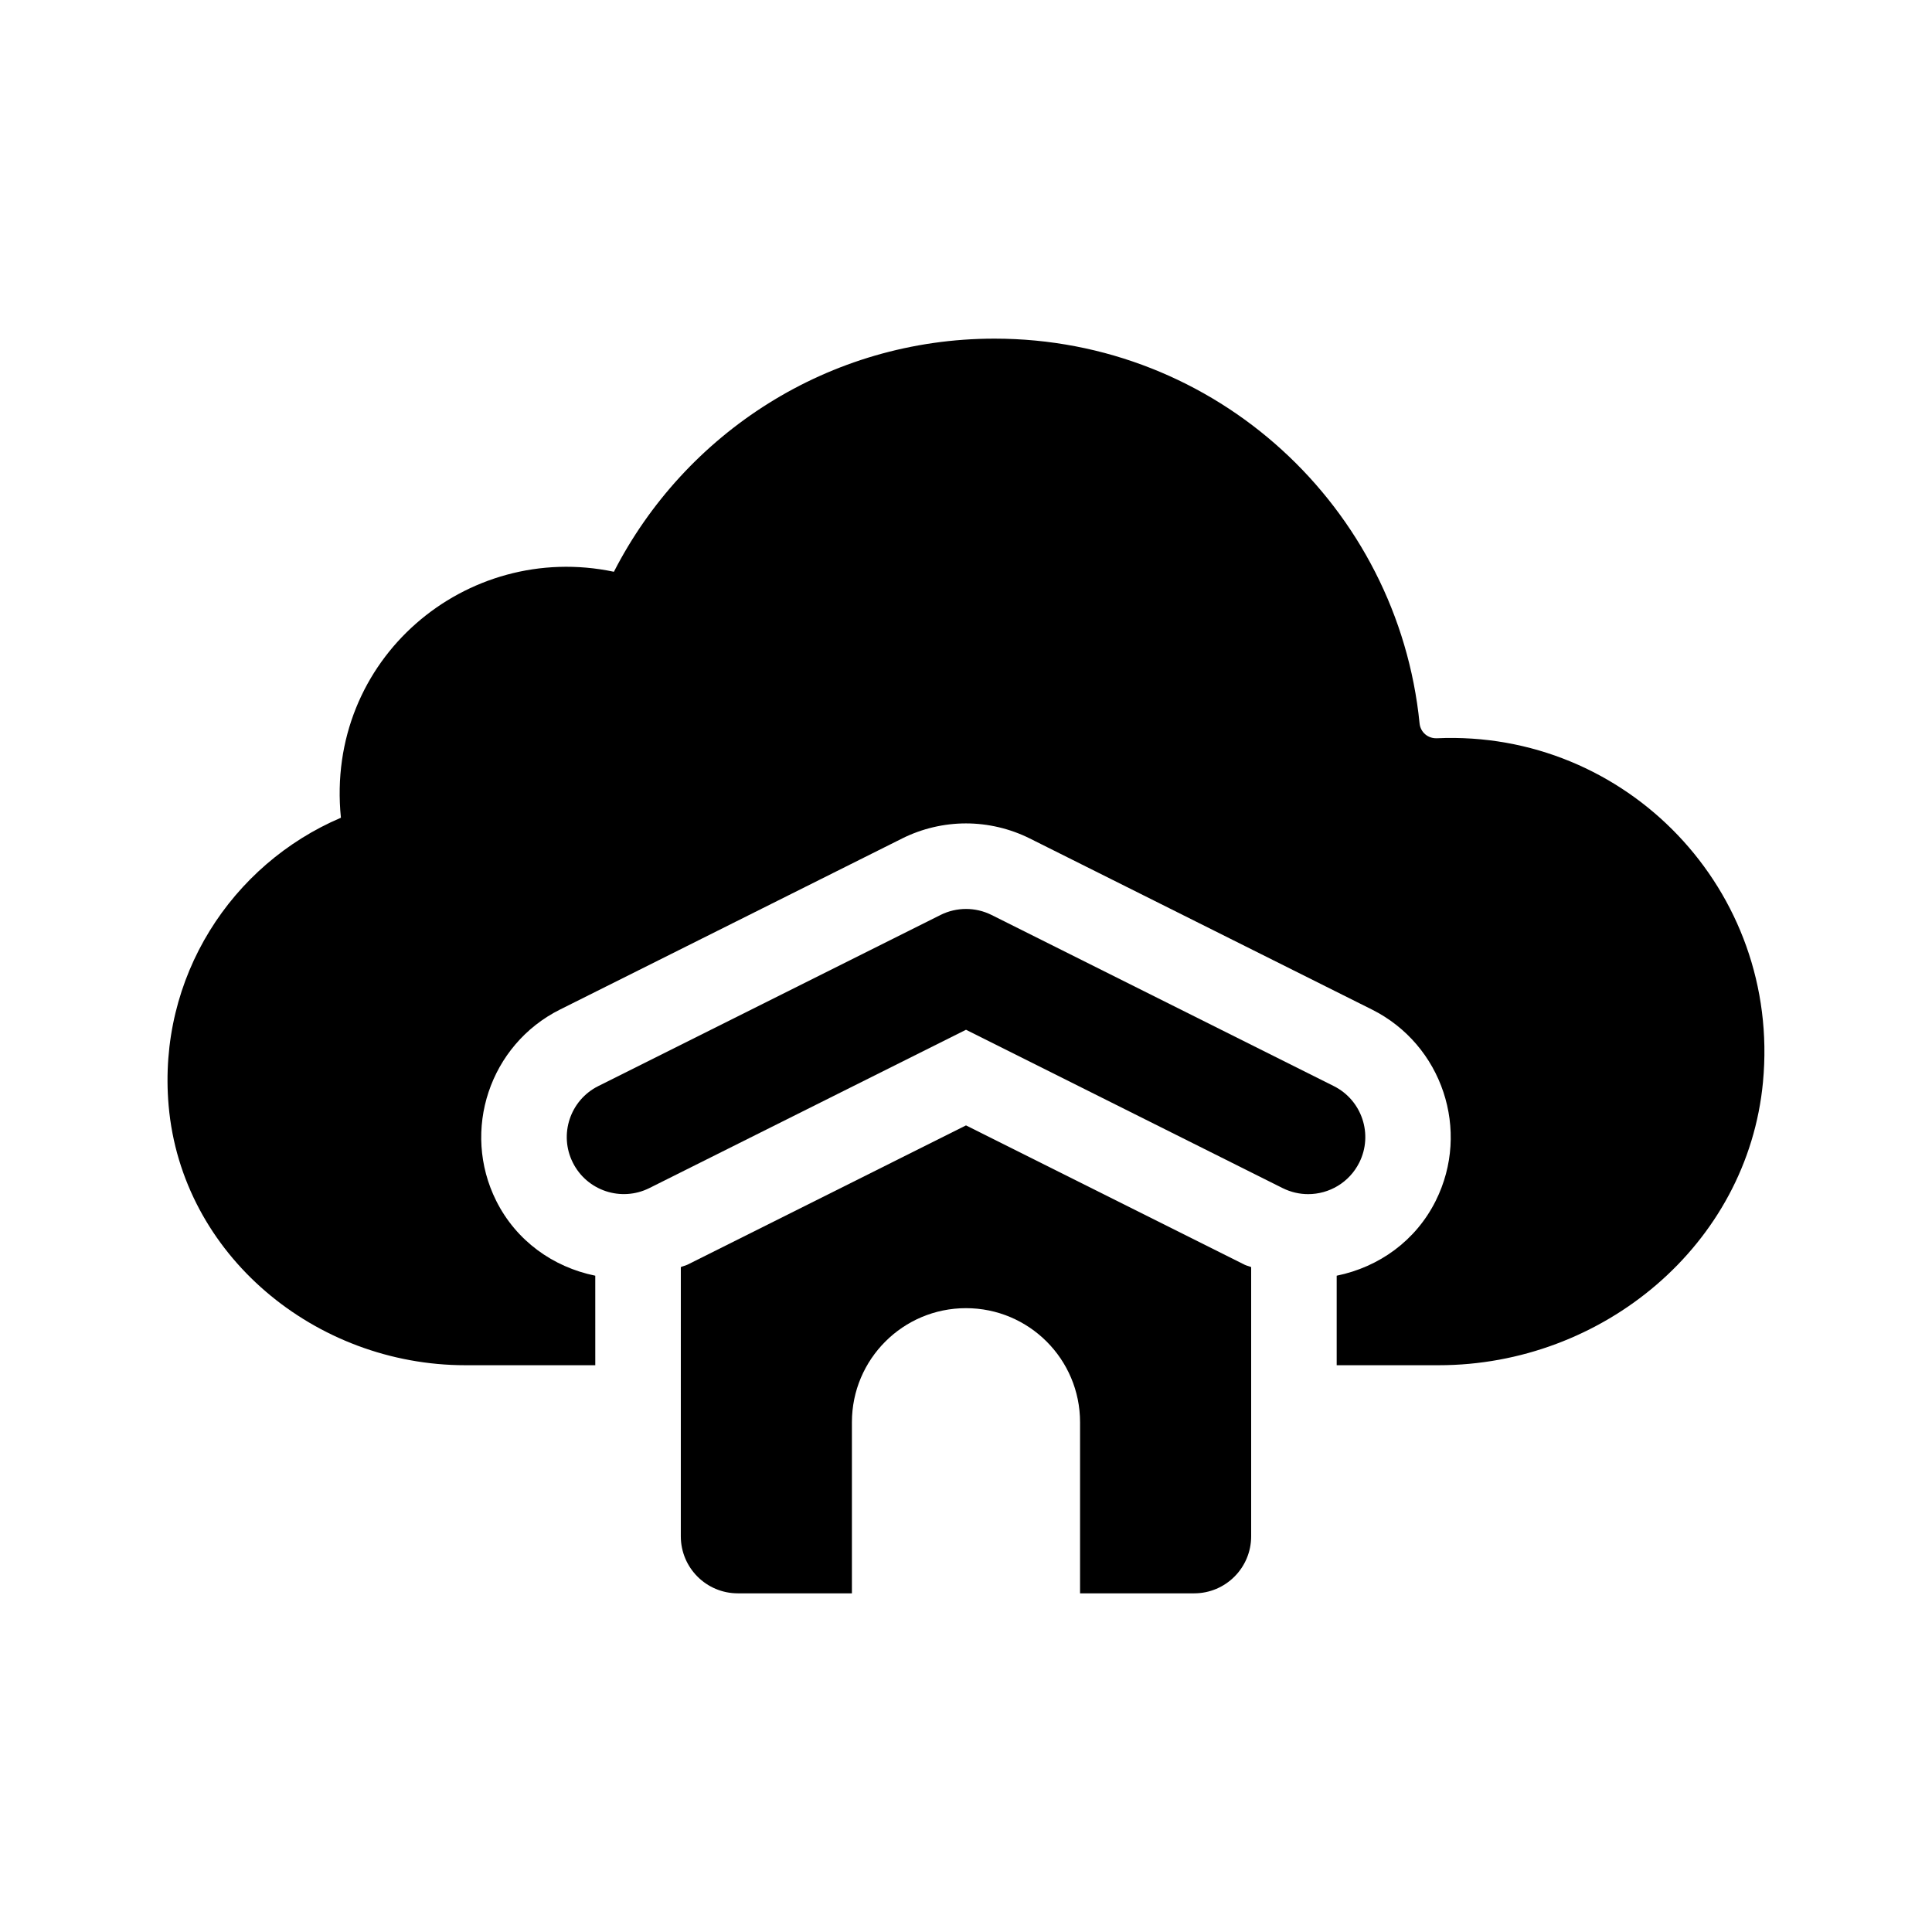
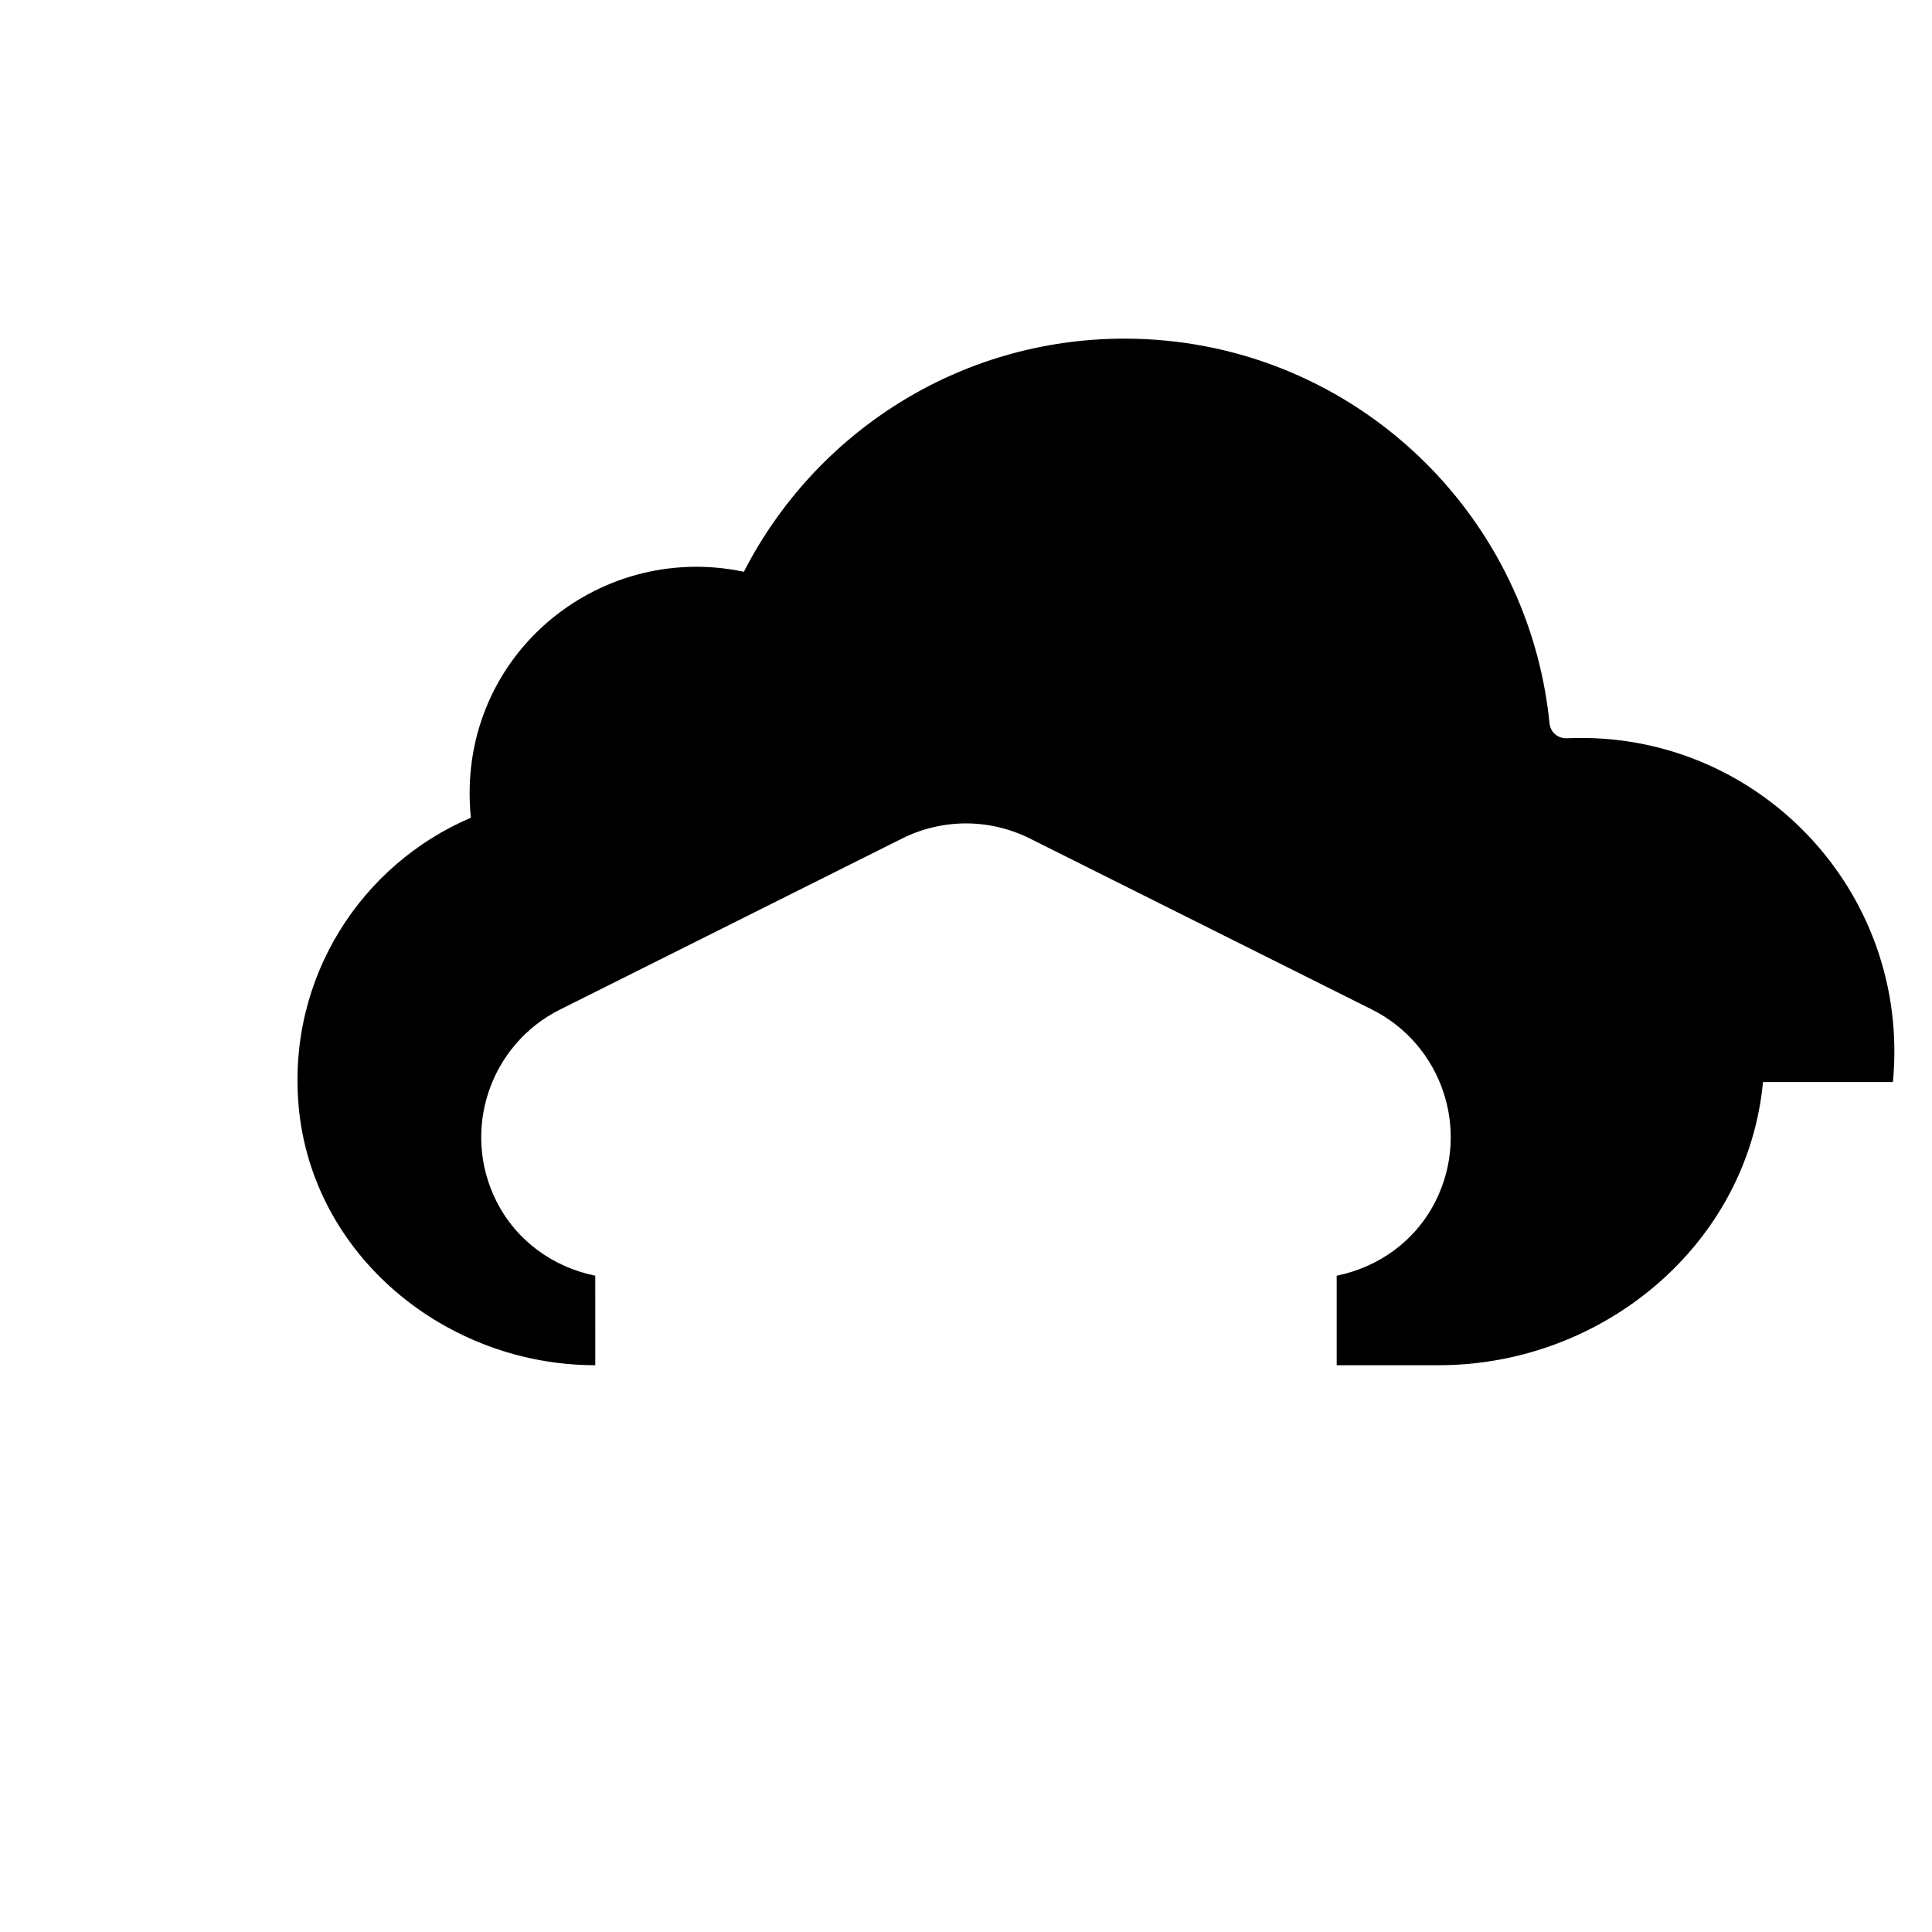
<svg xmlns="http://www.w3.org/2000/svg" fill="#000000" width="800px" height="800px" version="1.1" viewBox="144 144 512 512">
  <g>
-     <path d="m611.21 430.75c-4.074 43.184-42.551 75.047-85.926 75.047h-27.047v-23.723c11.238-2.289 20.969-9.281 26.242-19.836 9.316-18.637 1.734-41.379-16.898-50.699l-90.688-45.344c-5.215-2.602-11.062-3.984-16.898-3.984-5.84 0-11.684 1.379-16.898 3.984l-90.688 45.344c-18.637 9.32-26.215 32.066-16.895 50.715 5.281 10.539 15.004 17.531 26.238 19.82l0.004 23.723h-34.441c-39.73 0-75.172-29.211-78.625-68.789-2.973-34.082 16.711-63.953 45.656-76.301-4.254-42.082 33.223-73.422 72.344-65.184 18.781-36.652 56.848-61.781 100.86-61.781 58.746 0 106.92 44.719 112.65 101.95 0.238 2.371 2.227 4.055 4.609 3.953 50.18-2.231 91.199 40.293 86.398 91.105z" />
-     <path d="m475.57 479.79v71.348c0 8.348-6.766 15.113-15.113 15.113h-30.23v-45.344c0-16.695-13.531-30.23-30.23-30.23-16.695 0-30.23 13.531-30.23 30.23v45.344h-30.23c-8.348 0-15.113-6.766-15.113-15.113l0.004-71.355c0.586-0.25 1.215-0.363 1.785-0.645l73.789-36.895 73.844 36.926c0.547 0.273 1.16 0.375 1.727 0.621z" />
-     <path d="m490.67 460.46c-2.266 0-4.574-0.52-6.746-1.594l-83.922-41.969-83.926 41.961c-7.481 3.719-16.547 0.695-20.277-6.762-3.734-7.465-0.711-16.547 6.762-20.277l90.688-45.344c4.254-2.125 9.27-2.125 13.523 0l90.688 45.344c7.465 3.734 10.496 12.812 6.762 20.277-2.664 5.309-7.996 8.363-13.551 8.363z" />
+     <path d="m611.21 430.75c-4.074 43.184-42.551 75.047-85.926 75.047h-27.047v-23.723c11.238-2.289 20.969-9.281 26.242-19.836 9.316-18.637 1.734-41.379-16.898-50.699l-90.688-45.344c-5.215-2.602-11.062-3.984-16.898-3.984-5.84 0-11.684 1.379-16.898 3.984l-90.688 45.344c-18.637 9.32-26.215 32.066-16.895 50.715 5.281 10.539 15.004 17.531 26.238 19.82l0.004 23.723c-39.73 0-75.172-29.211-78.625-68.789-2.973-34.082 16.711-63.953 45.656-76.301-4.254-42.082 33.223-73.422 72.344-65.184 18.781-36.652 56.848-61.781 100.86-61.781 58.746 0 106.92 44.719 112.65 101.95 0.238 2.371 2.227 4.055 4.609 3.953 50.18-2.231 91.199 40.293 86.398 91.105z" />
  </g>
</svg>